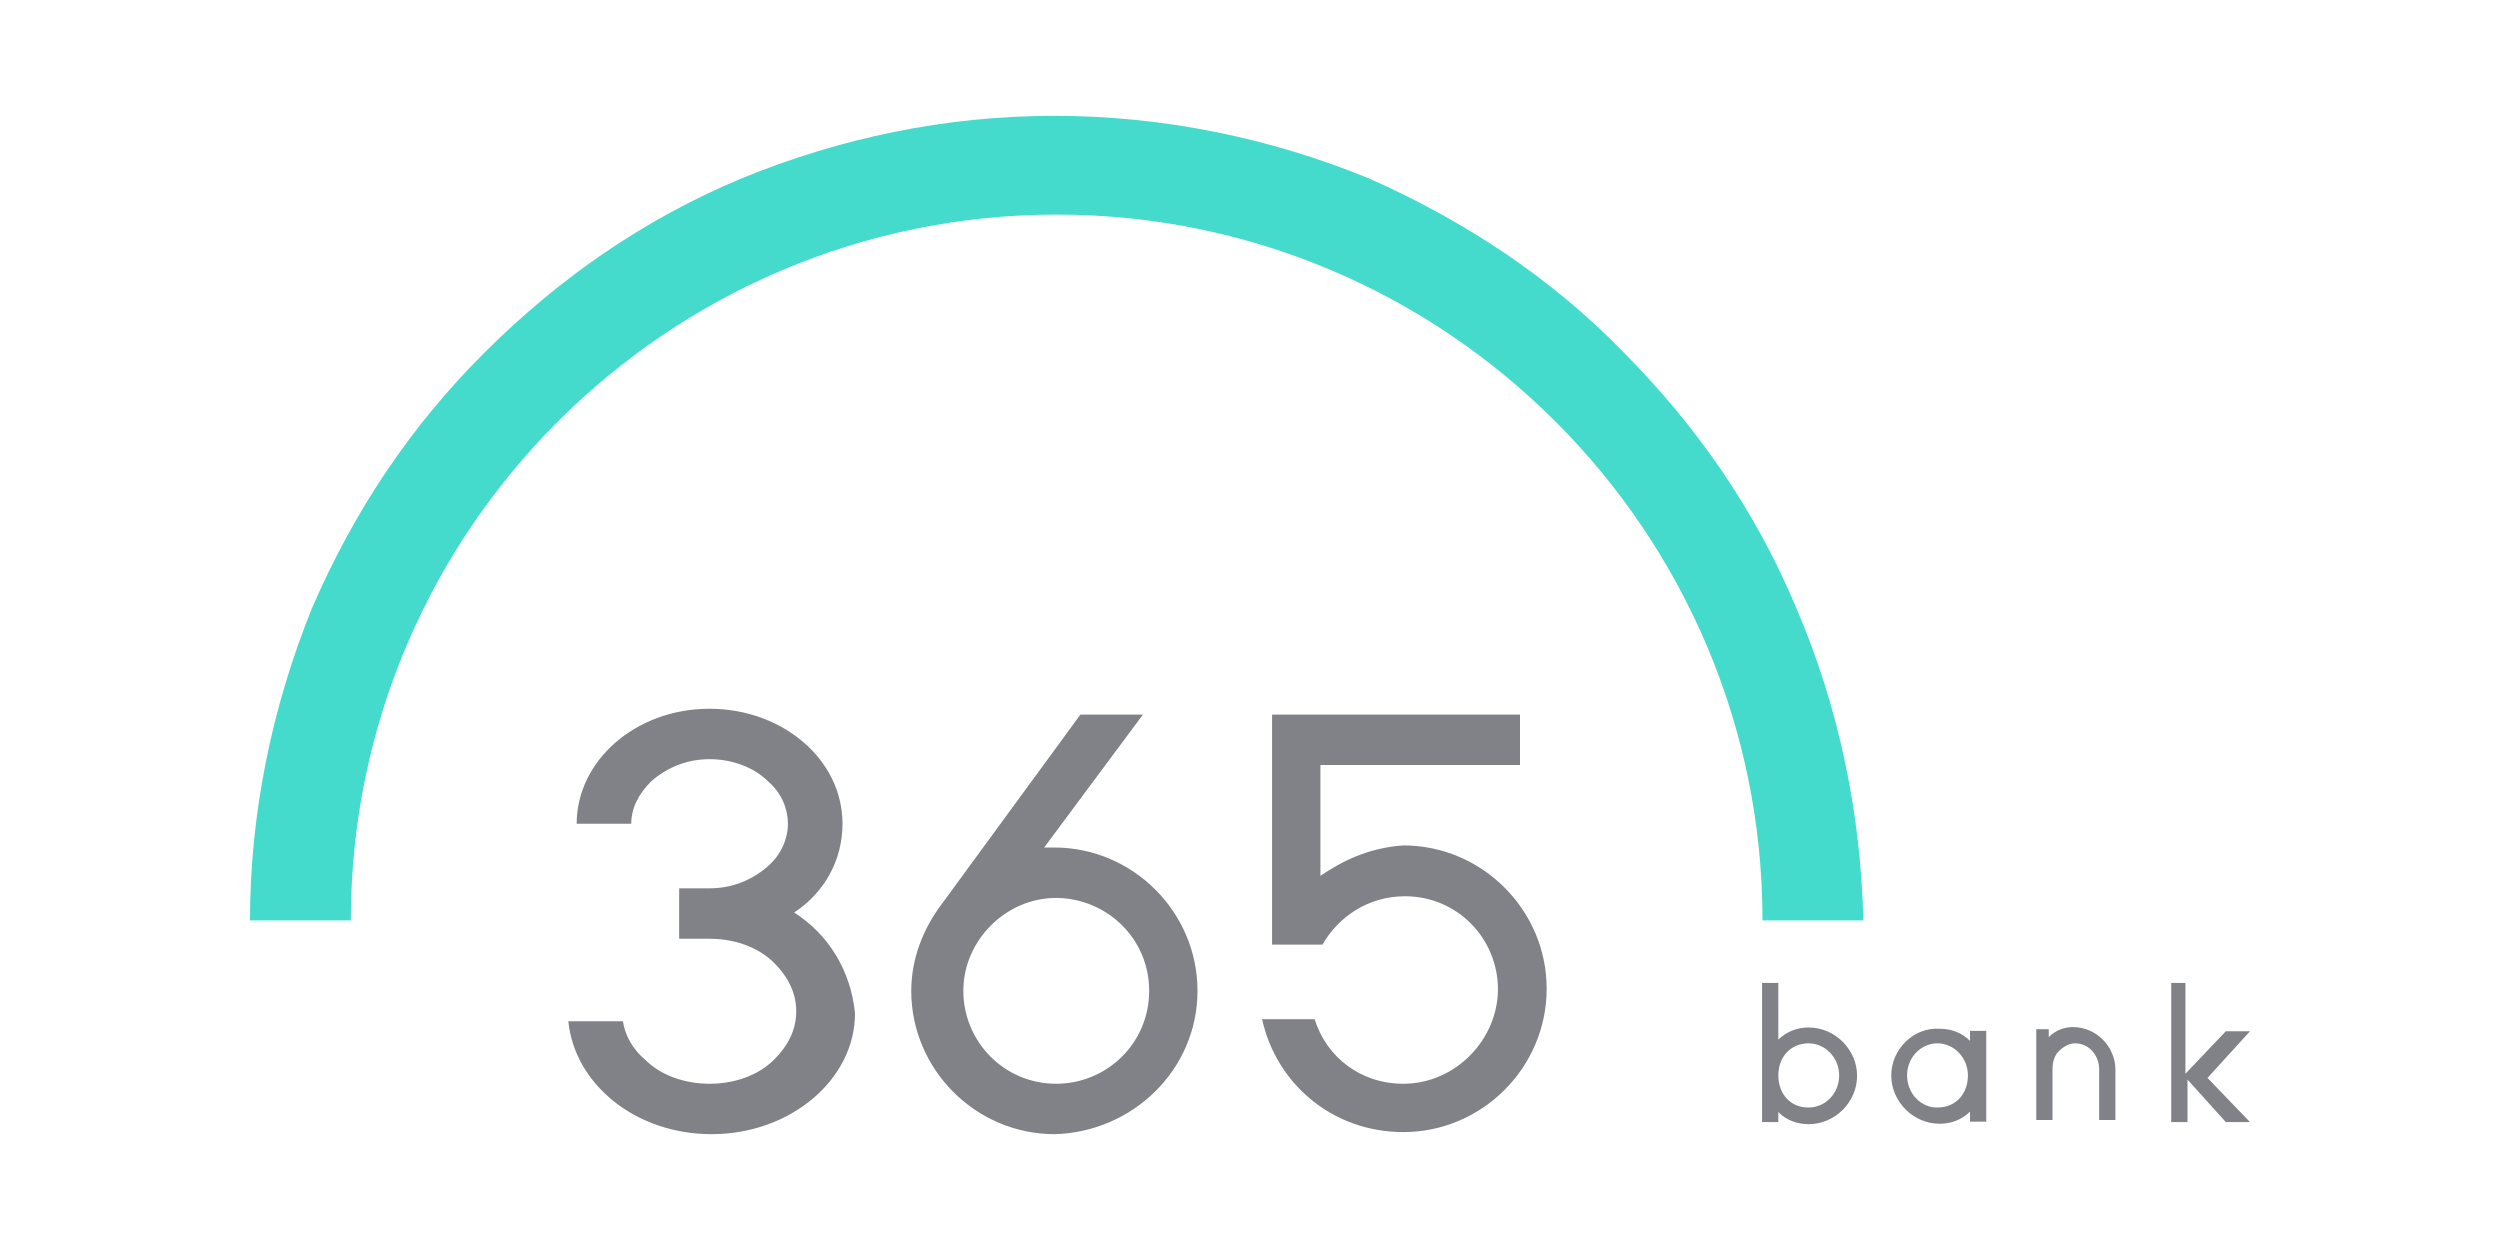
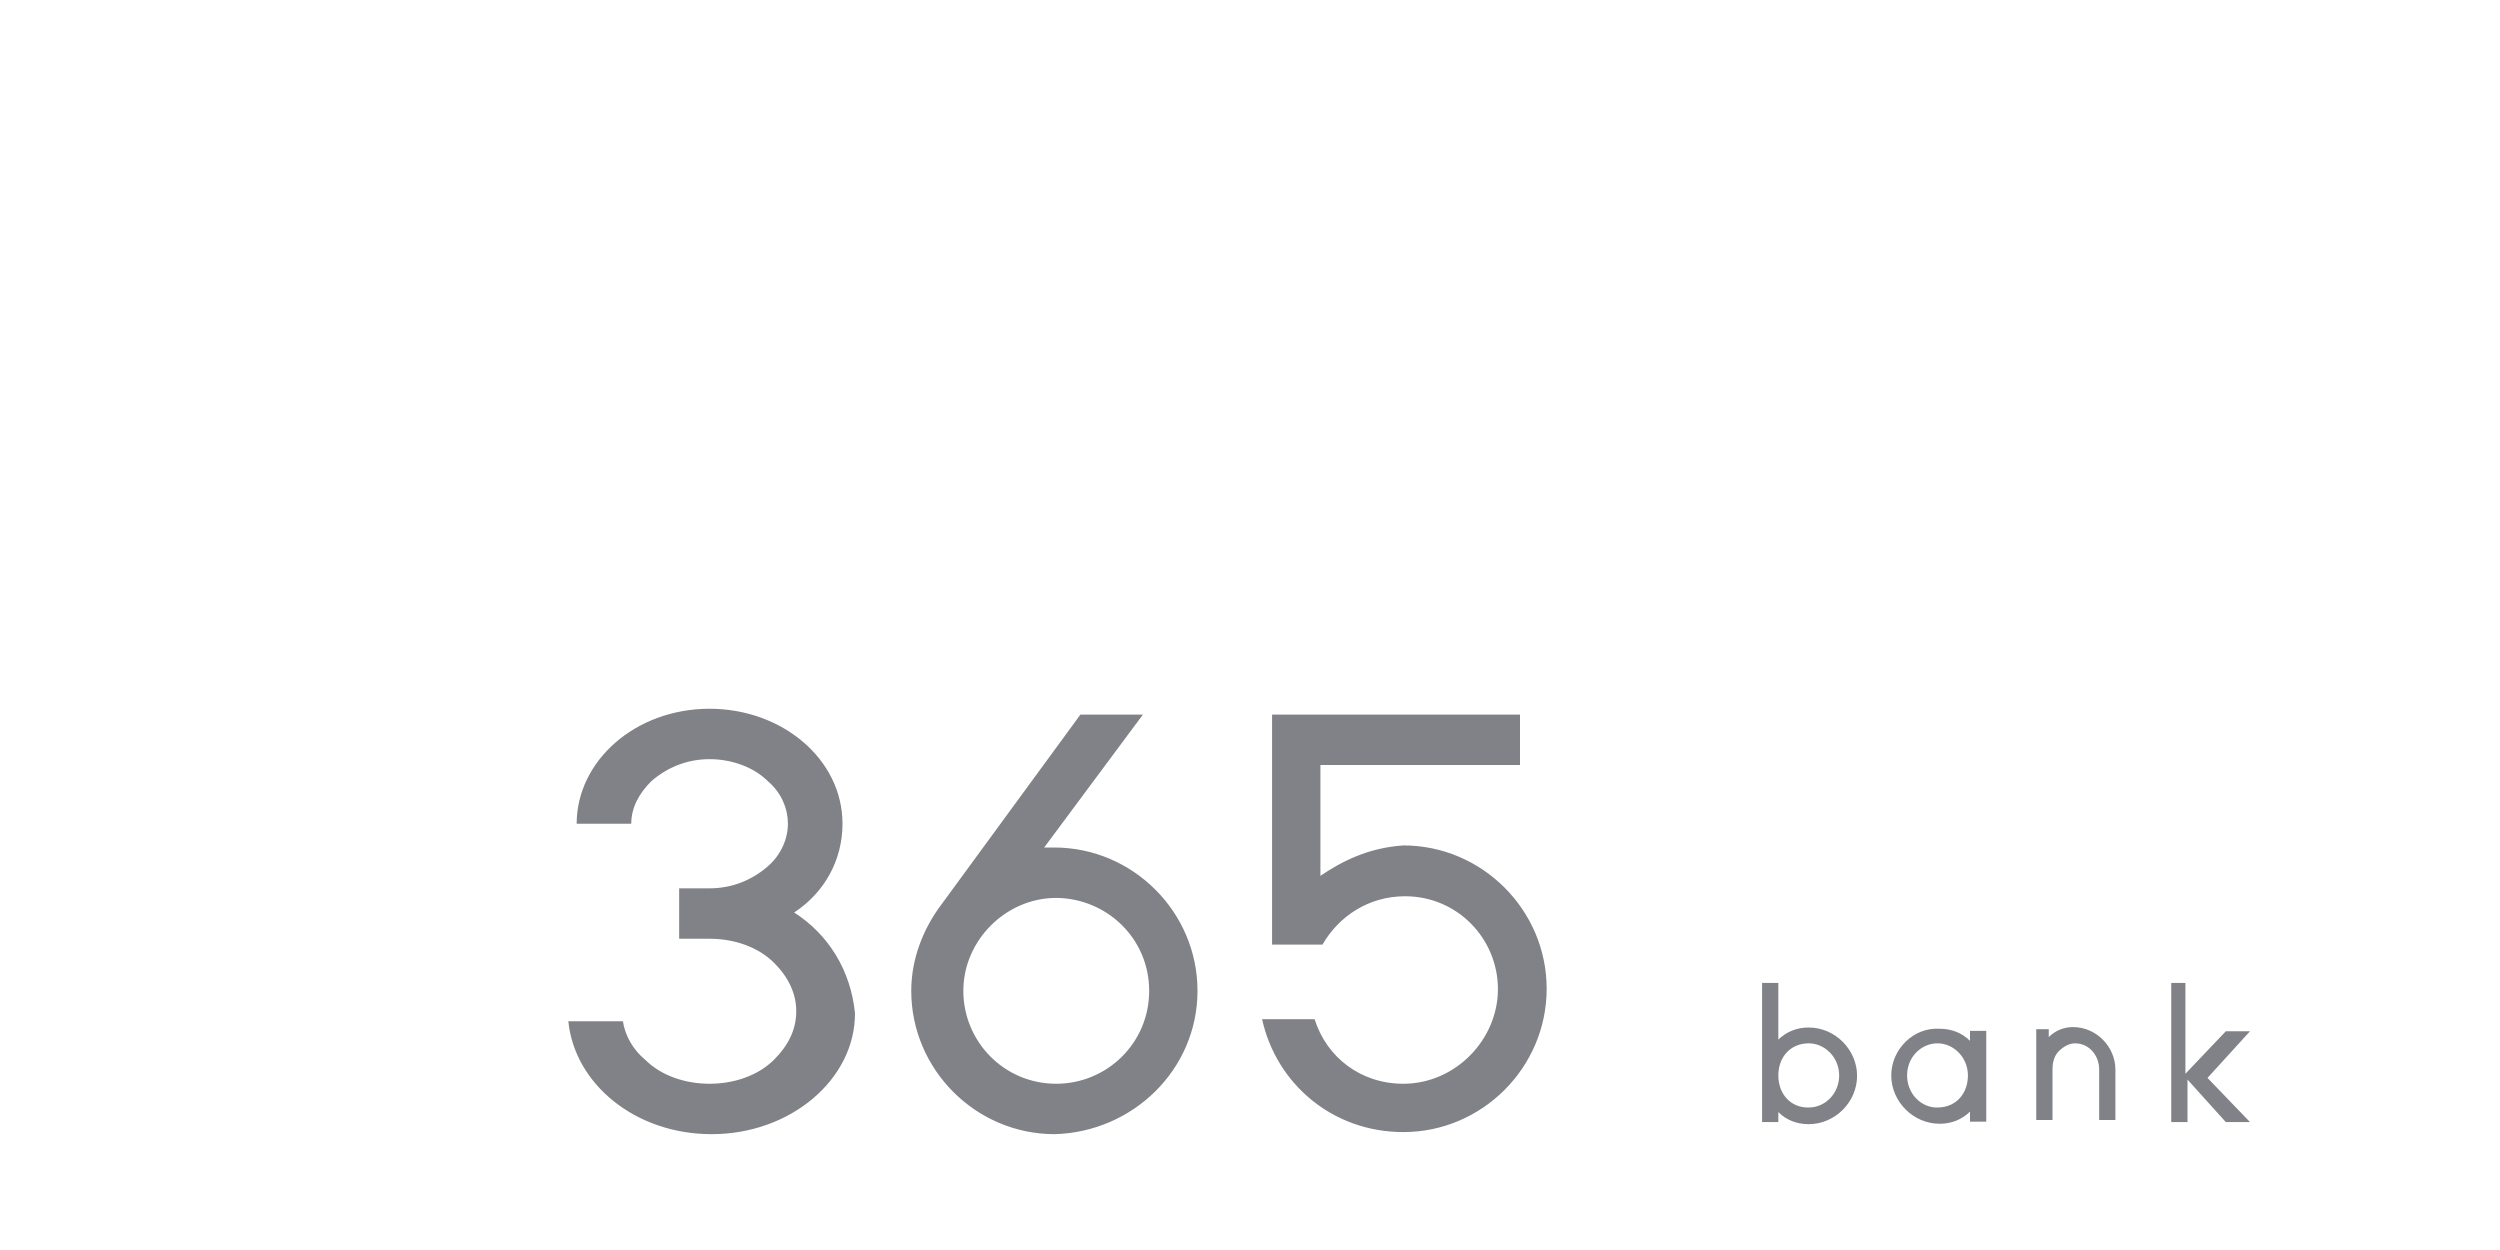
<svg xmlns="http://www.w3.org/2000/svg" version="1.1" x="0px" y="0px" width="60px" height="30px" viewBox="0 0 60 30" style="enable-background:new 0 0 60 30;" preserveAspectRatio="xMidYMid meet" xml:space="preserve">
  <style type="text/css">
	.st0{fill:#45DBCC;}
	.st1{fill:#808287;}
</style>
  <g>
-     <path class="st0" d="M43.11,14.59c-0.97-2.32-2.37-4.35-4.16-6.15c-1.74-1.79-3.82-3.15-6.1-4.16c-2.37-0.97-4.94-1.5-7.55-1.5   s-5.13,0.53-7.5,1.5c-2.32,0.97-4.35,2.37-6.15,4.16s-3.15,3.82-4.16,6.15C6.53,16.96,6,19.52,6,22.09h2.42   c0-9.34,7.6-16.94,16.94-16.94s16.94,7.6,16.94,16.94h2.42C44.66,19.52,44.13,16.96,43.11,14.59" />
    <path class="st1" d="M31.69,21.02v-2.66h4.79v-1.21h-5.95v5.52h1.21c0.39-0.68,1.11-1.16,1.98-1.16c1.26,0,2.23,1.02,2.23,2.23   c0,1.21-1.02,2.27-2.27,2.27c-1.02,0-1.84-0.63-2.13-1.55h-1.26c0.34,1.55,1.69,2.71,3.39,2.71c1.89,0,3.44-1.55,3.44-3.44   c0-1.89-1.55-3.44-3.44-3.44C32.81,20.35,32.18,20.69,31.69,21.02 M28.74,23.78c0-1.89-1.55-3.44-3.44-3.44c-0.1,0-0.19,0-0.24,0   l2.37-3.19h-1.5L22.6,21.7c-0.44,0.58-0.73,1.31-0.73,2.08c0,1.89,1.55,3.44,3.44,3.44C27.19,27.17,28.74,25.67,28.74,23.78    M27.58,23.78c0,1.26-1.02,2.23-2.23,2.23c-1.26,0-2.23-1.02-2.23-2.23s1.02-2.23,2.23-2.23C26.56,21.56,27.58,22.52,27.58,23.78    M19.06,21.9c0.73-0.48,1.16-1.26,1.16-2.13c0-1.55-1.45-2.76-3.19-2.76c-1.79,0-3.19,1.26-3.19,2.76h1.31   c0-0.39,0.19-0.73,0.48-1.02c0.39-0.34,0.87-0.53,1.4-0.53s1.06,0.19,1.4,0.53c0.34,0.29,0.48,0.68,0.48,1.02   c0,0.39-0.19,0.77-0.48,1.02c-0.39,0.34-0.87,0.53-1.4,0.53h-0.73v1.21h0.73c0.58,0,1.16,0.19,1.55,0.58   c0.34,0.34,0.53,0.73,0.53,1.16c0,0.44-0.19,0.82-0.53,1.16c-0.39,0.39-0.97,0.58-1.55,0.58c-0.58,0-1.16-0.19-1.55-0.58   c-0.29-0.24-0.48-0.58-0.53-0.92h-1.31c0.15,1.5,1.6,2.71,3.44,2.71c1.89,0,3.44-1.31,3.44-2.9C20.42,23.3,19.89,22.43,19.06,21.9" />
    <path class="st1" d="M42.68,23.59h-0.39v3.34h0.39v-0.24c0.19,0.19,0.44,0.29,0.73,0.29c0.63,0,1.16-0.53,1.16-1.16   c0-0.63-0.53-1.16-1.16-1.16c-0.29,0-0.53,0.1-0.73,0.29V23.59z M42.68,25.81c0-0.44,0.29-0.77,0.73-0.77   c0.39,0,0.73,0.34,0.73,0.77c0,0.44-0.34,0.77-0.73,0.77C42.97,26.59,42.68,26.25,42.68,25.81 M43.35,24.65L43.35,24.65   L43.35,24.65L43.35,24.65z M43.35,26.98L43.35,26.98L43.35,26.98L43.35,26.98z M45.39,25.81c0,0.63,0.53,1.16,1.16,1.16   c0.29,0,0.53-0.1,0.73-0.29v0.24h0.39v-2.18h-0.39v0.24c-0.19-0.19-0.44-0.29-0.73-0.29C45.92,24.65,45.39,25.19,45.39,25.81    M45.77,25.81c0-0.44,0.34-0.77,0.73-0.77c0.39,0,0.73,0.34,0.73,0.77c0,0.44-0.29,0.77-0.73,0.77   C46.11,26.59,45.77,26.25,45.77,25.81 M46.55,24.65L46.55,24.65L46.55,24.65L46.55,24.65z M46.55,26.98L46.55,26.98L46.55,26.98   L46.55,26.98z M49.26,24.7h-0.39v2.18h0.39v-1.21c0-0.19,0.05-0.34,0.15-0.44c0.1-0.1,0.24-0.19,0.39-0.19   c0.34,0,0.58,0.29,0.58,0.63v1.21h0.39v-1.21c0-0.53-0.44-1.02-1.02-1.02c-0.24,0-0.44,0.1-0.58,0.24V24.7H49.26z M49.84,24.65   L49.84,24.65L49.84,24.65L49.84,24.65z M52.5,23.59h-0.39v3.34h0.39v-1.02l0.92,1.02H54l-1.02-1.06L54,24.75h-0.58l-0.97,1.02   v-2.18H52.5z" />
  </g>
</svg>